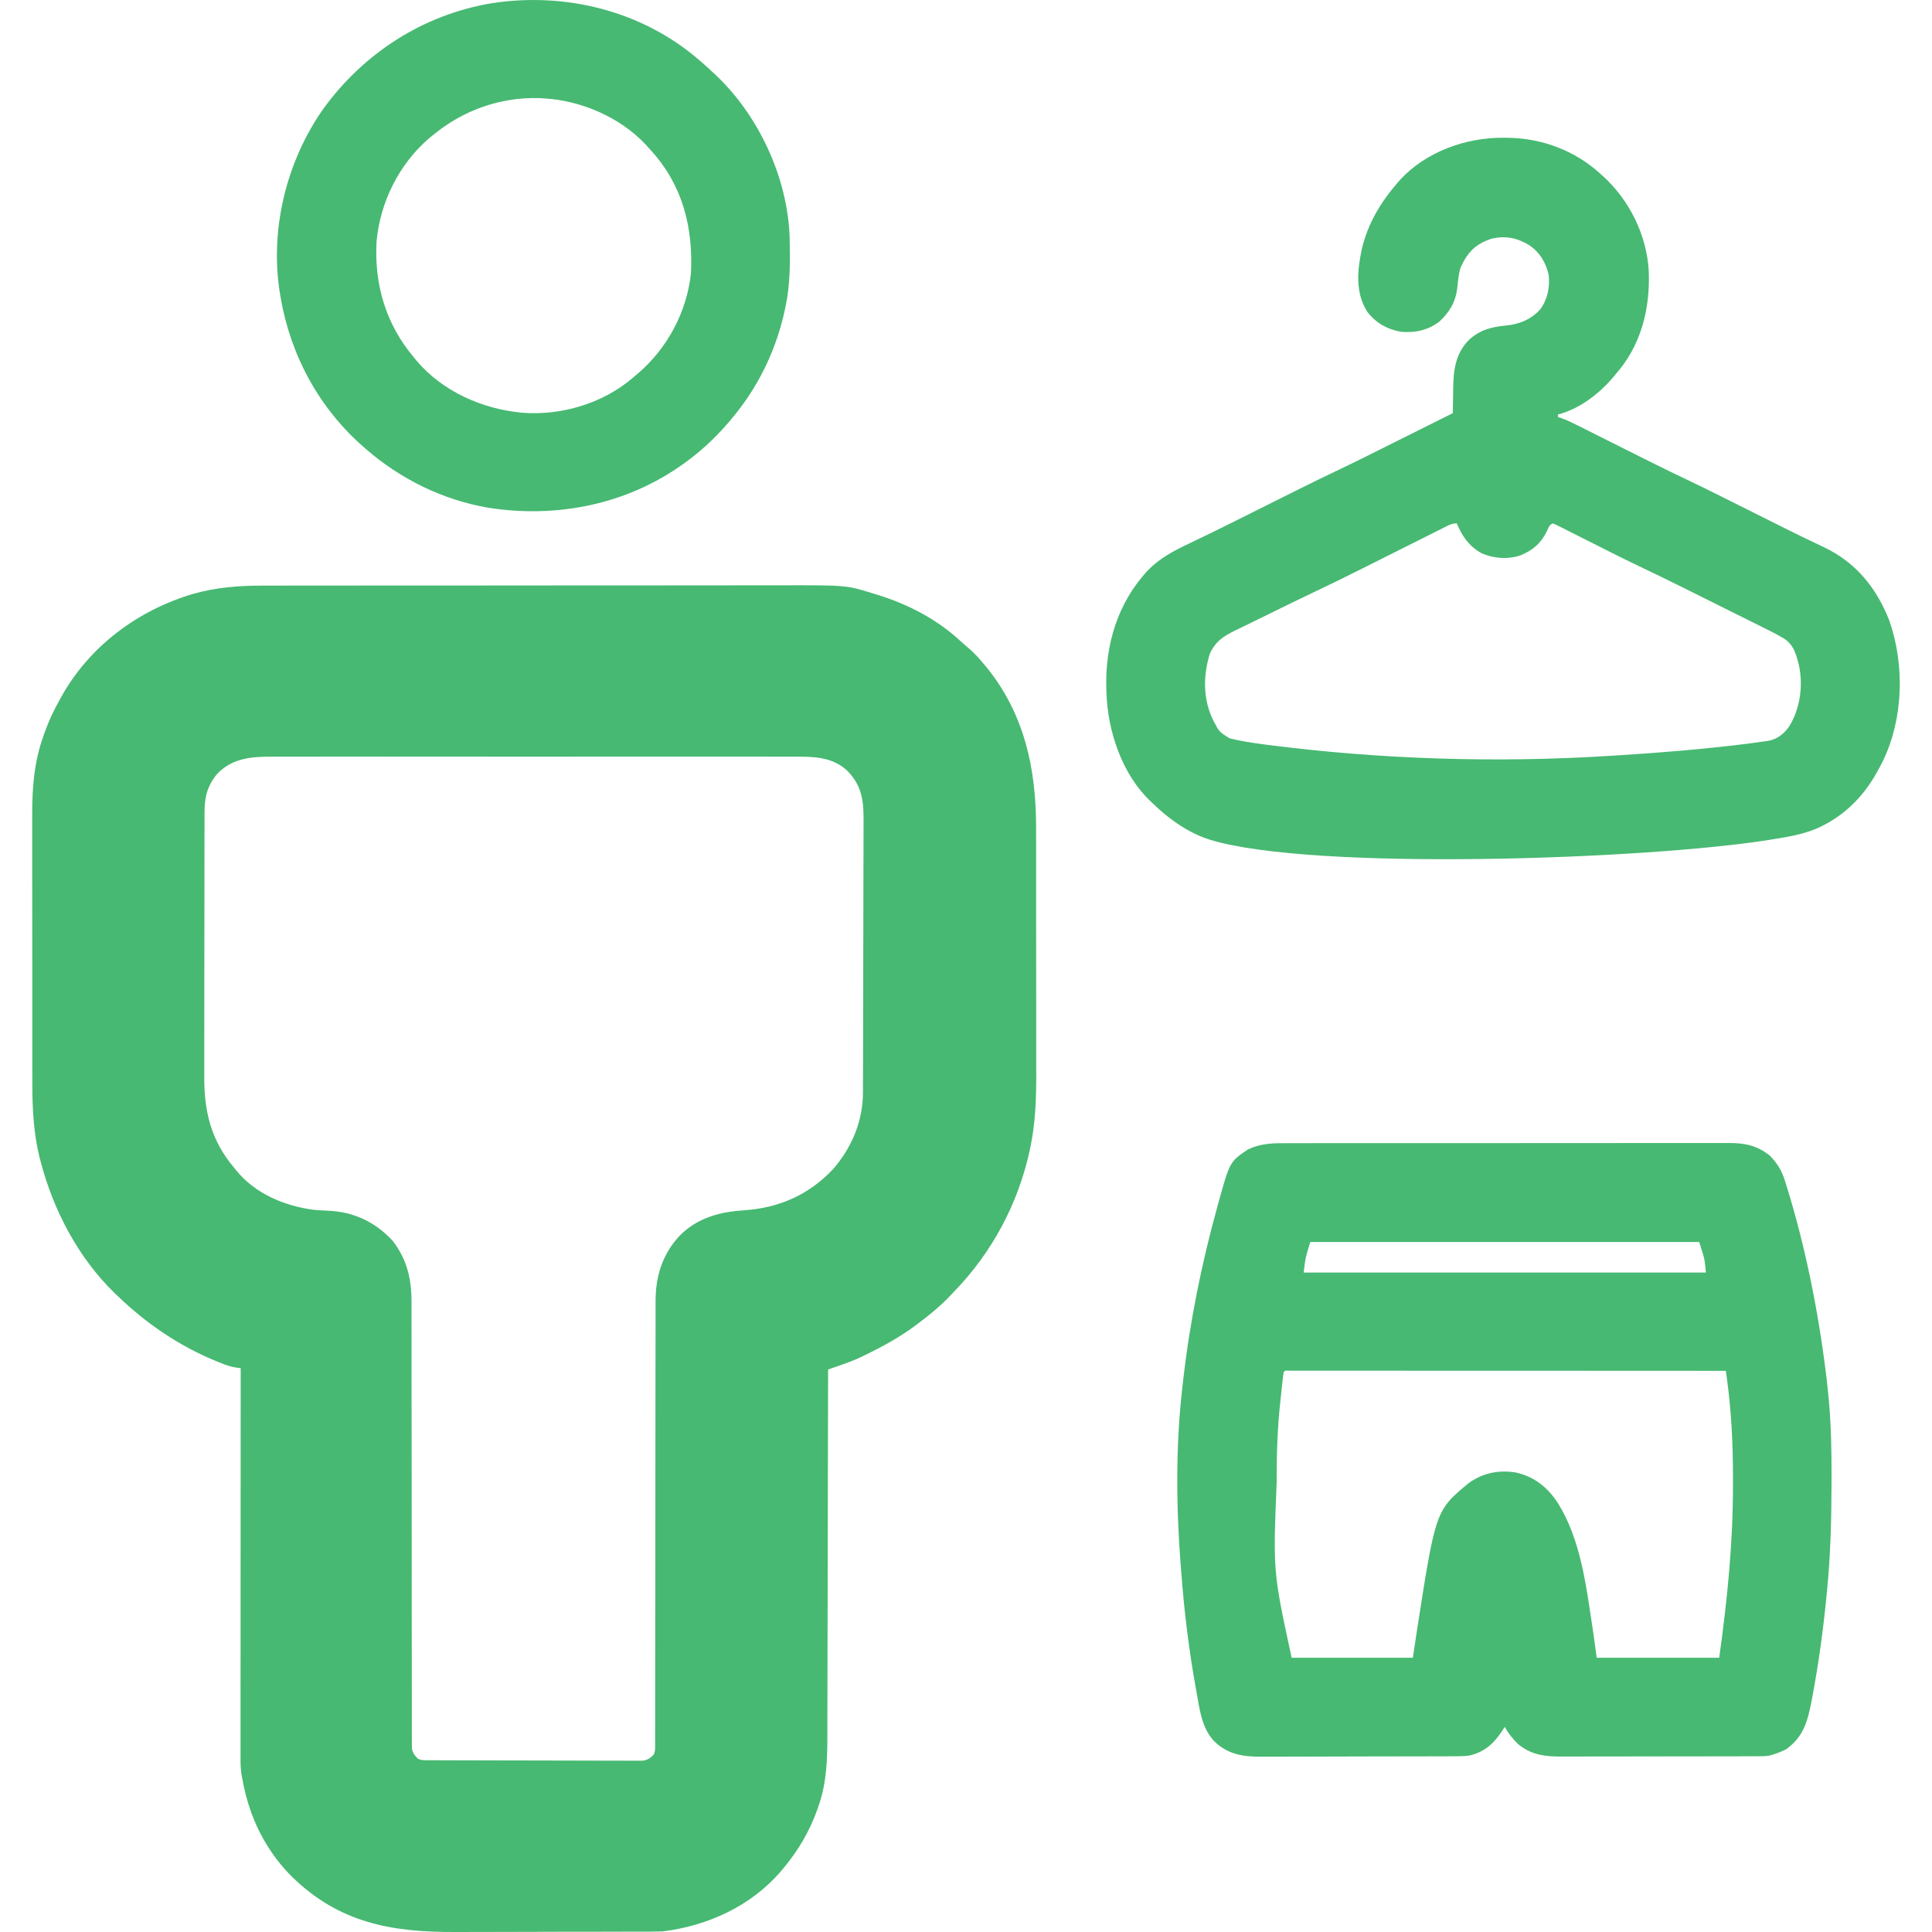
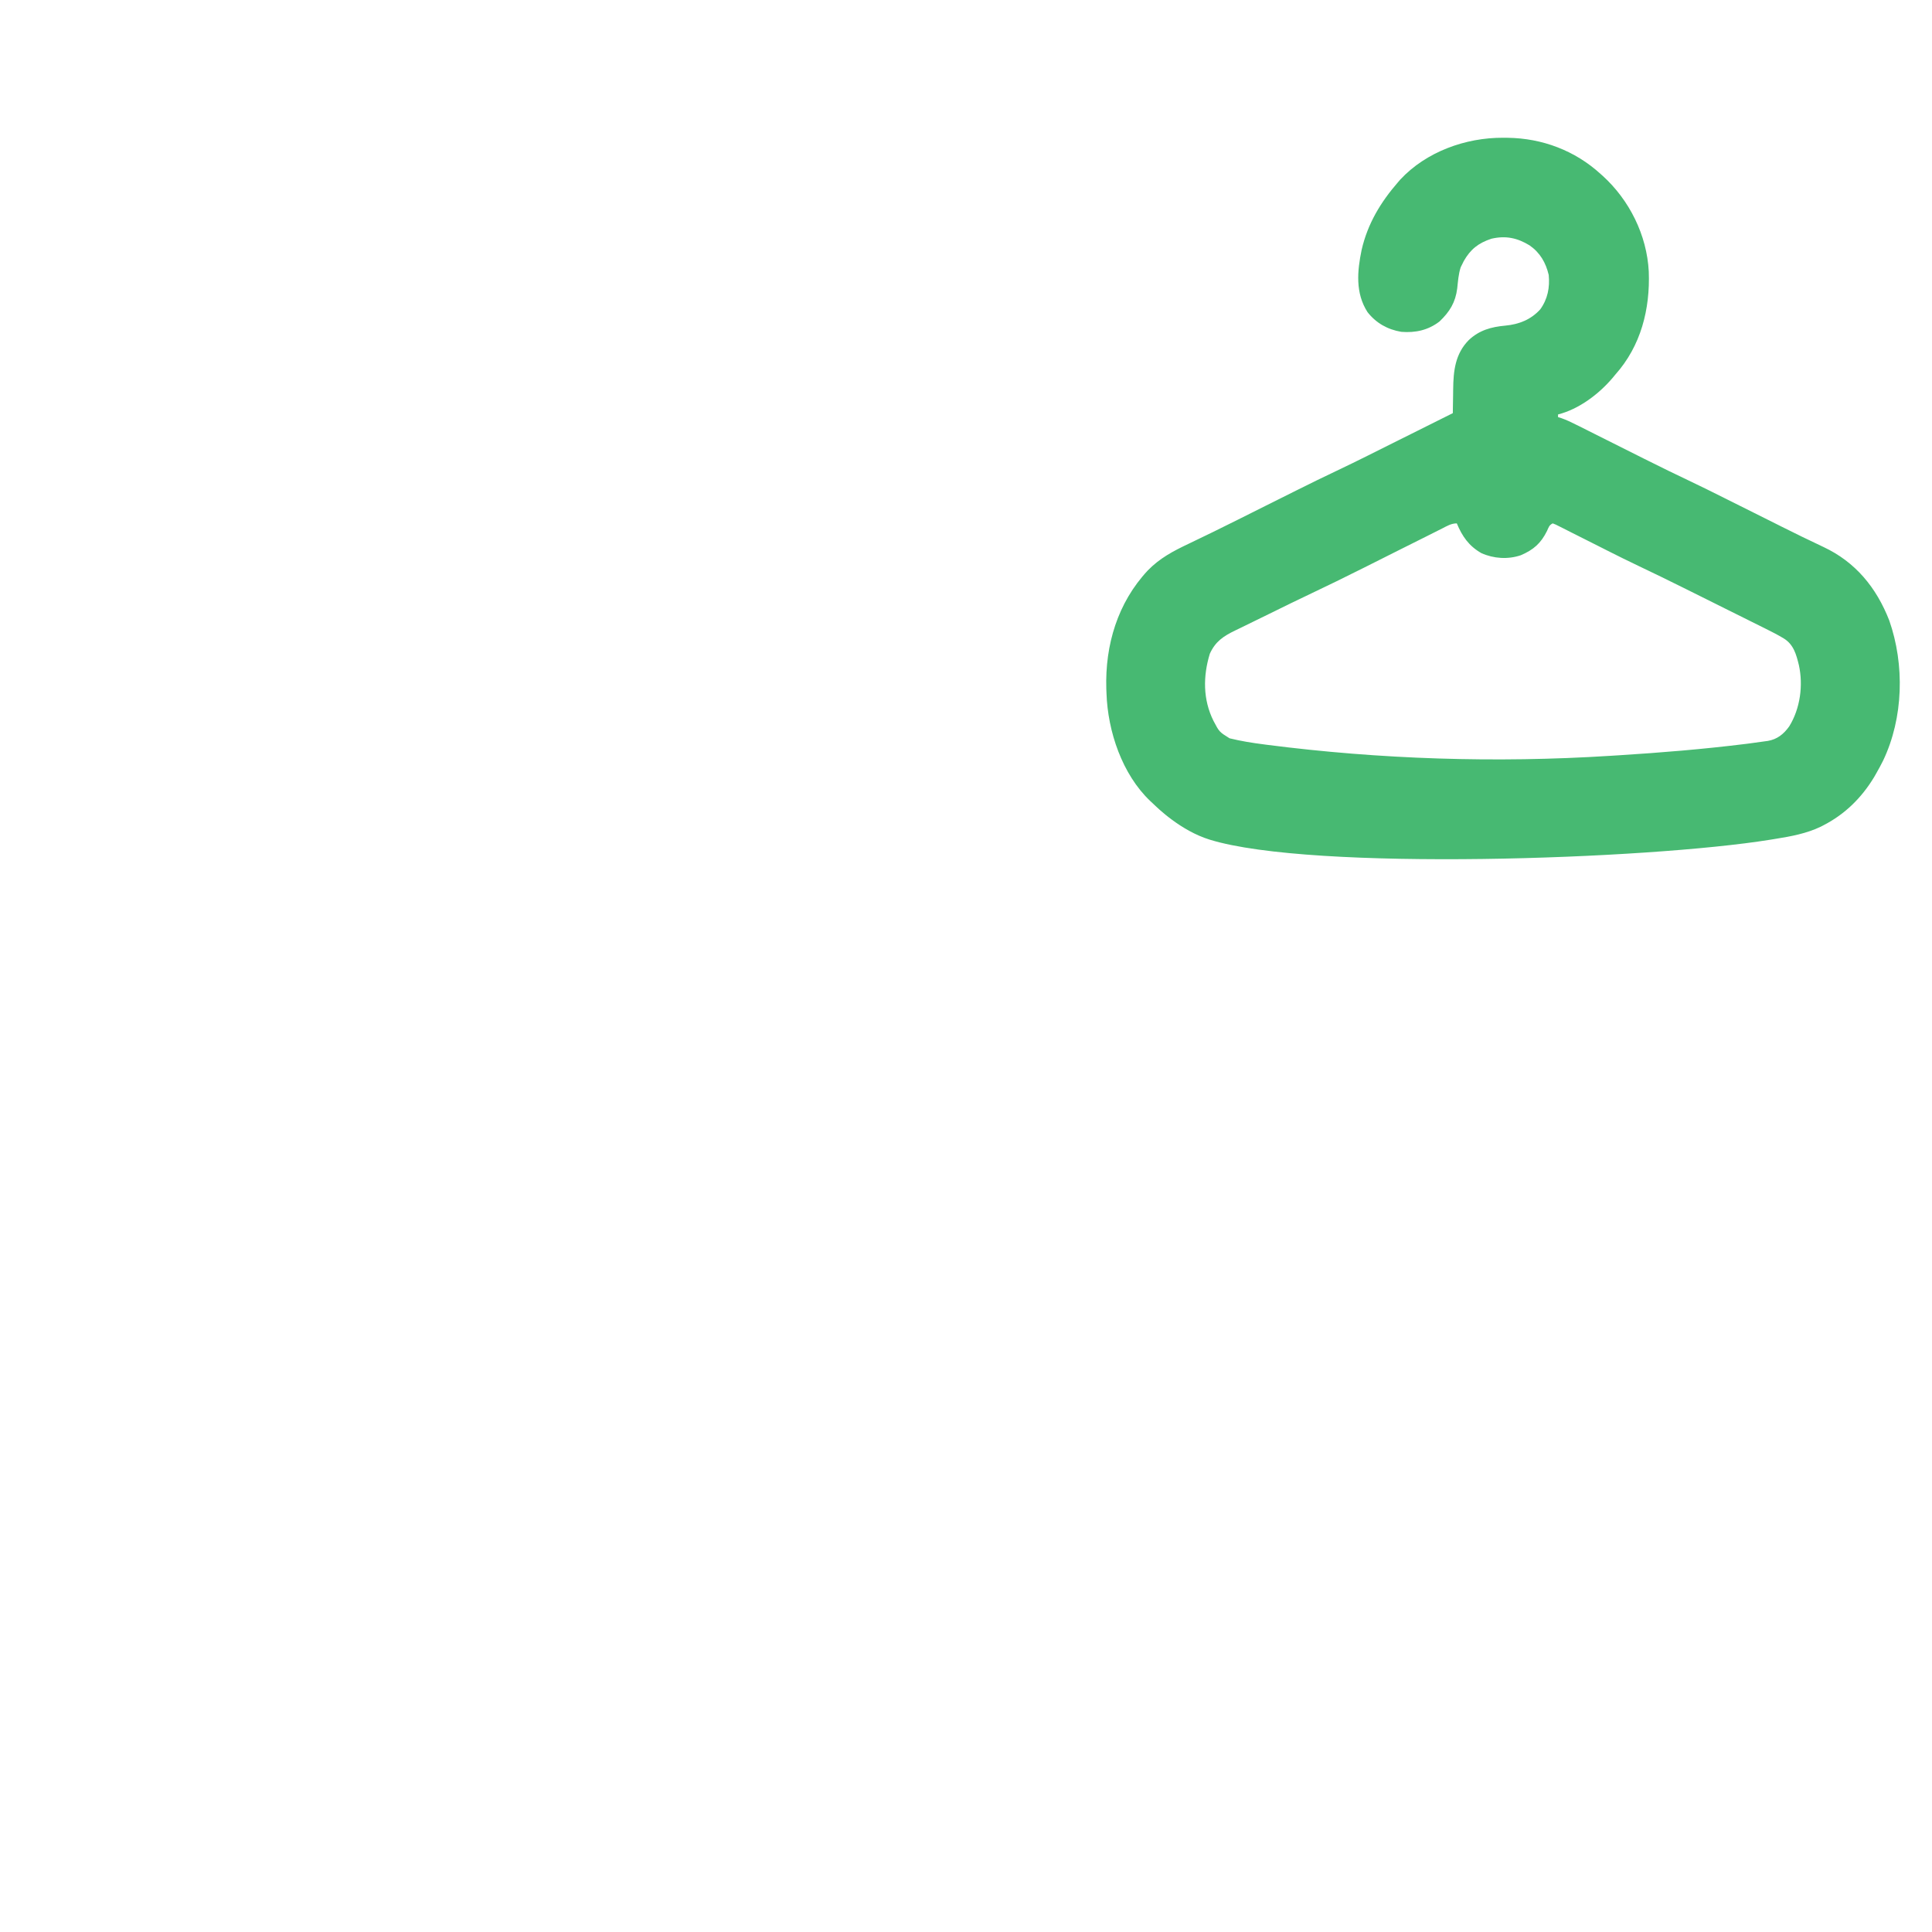
<svg xmlns="http://www.w3.org/2000/svg" width="50" height="50" viewBox="0 0 50 50" fill="none">
-   <path d="M6.778 15.156C6.84 15.156 6.903 15.156 6.966 15.156C7.138 15.155 7.311 15.155 7.483 15.155C7.669 15.155 7.855 15.155 8.041 15.155C8.448 15.154 8.854 15.154 9.261 15.154C9.515 15.154 9.769 15.154 10.023 15.153C10.727 15.153 11.432 15.153 12.136 15.153C12.181 15.153 12.226 15.153 12.272 15.153C12.318 15.153 12.363 15.153 12.409 15.153C12.501 15.153 12.592 15.152 12.684 15.152C12.729 15.152 12.774 15.152 12.821 15.152C13.556 15.152 14.29 15.152 15.025 15.151C15.78 15.15 16.535 15.15 17.291 15.15C17.714 15.15 18.138 15.149 18.561 15.149C18.922 15.148 19.283 15.148 19.644 15.148C19.828 15.149 20.012 15.149 20.196 15.148C21.908 15.144 21.908 15.144 22.601 15.361C22.631 15.37 22.661 15.379 22.691 15.388C23.5 15.636 24.249 16.024 24.87 16.602C24.942 16.669 25.016 16.732 25.092 16.796C25.23 16.916 25.348 17.047 25.465 17.189C25.503 17.235 25.503 17.235 25.543 17.283C26.517 18.492 26.814 19.9 26.814 21.416C26.814 21.491 26.814 21.567 26.814 21.643C26.815 21.847 26.815 22.052 26.815 22.256C26.815 22.384 26.815 22.512 26.815 22.641C26.815 23.066 26.815 23.491 26.815 23.916C26.815 23.95 26.815 23.95 26.815 23.985C26.815 24.02 26.815 24.02 26.815 24.055C26.815 24.424 26.816 24.794 26.816 25.164C26.817 25.546 26.817 25.927 26.817 26.309C26.817 26.522 26.817 26.736 26.817 26.949C26.818 27.151 26.818 27.352 26.817 27.553C26.817 27.626 26.817 27.699 26.818 27.773C26.819 28.408 26.8 29.052 26.669 29.676C26.662 29.711 26.654 29.746 26.647 29.782C26.343 31.163 25.671 32.419 24.686 33.433C24.639 33.482 24.591 33.532 24.544 33.582C24.306 33.827 24.049 34.036 23.775 34.24C23.756 34.255 23.737 34.269 23.717 34.284C23.29 34.608 22.825 34.858 22.343 35.091C22.319 35.102 22.295 35.114 22.27 35.126C22.089 35.212 21.902 35.279 21.713 35.345C21.686 35.354 21.659 35.364 21.631 35.373C21.564 35.397 21.498 35.42 21.431 35.443C21.431 35.465 21.431 35.486 21.431 35.508C21.429 36.79 21.427 38.071 21.423 39.353C21.423 39.507 21.423 39.661 21.422 39.815C21.422 39.846 21.422 39.877 21.422 39.908C21.421 40.404 21.42 40.9 21.419 41.395C21.418 41.905 21.417 42.414 21.416 42.923C21.415 43.237 21.414 43.551 21.414 43.865C21.414 44.08 21.413 44.296 21.412 44.512C21.412 44.636 21.412 44.76 21.412 44.884C21.412 45.522 21.398 46.133 21.183 46.74C21.173 46.77 21.163 46.8 21.152 46.831C20.95 47.399 20.649 47.908 20.259 48.369C20.236 48.395 20.214 48.422 20.19 48.45C19.423 49.335 18.307 49.84 17.157 49.984C17.064 49.987 16.972 49.989 16.879 49.989C16.852 49.989 16.825 49.99 16.797 49.99C16.707 49.99 16.617 49.99 16.527 49.99C16.463 49.991 16.398 49.991 16.333 49.991C16.121 49.992 15.909 49.992 15.697 49.992C15.623 49.993 15.55 49.993 15.477 49.993C15.132 49.993 14.787 49.994 14.442 49.994C14.045 49.995 13.649 49.995 13.252 49.997C12.945 49.998 12.637 49.998 12.33 49.999C12.147 49.999 11.964 49.999 11.78 50C10.129 50.007 8.777 49.764 7.554 48.568C7.323 48.337 7.127 48.095 6.953 47.819C6.933 47.787 6.933 47.787 6.912 47.755C6.575 47.214 6.372 46.623 6.264 45.997C6.258 45.964 6.252 45.931 6.246 45.898C6.219 45.711 6.224 45.523 6.225 45.334C6.225 45.27 6.225 45.27 6.225 45.206C6.225 45.088 6.225 44.971 6.225 44.853C6.225 44.726 6.225 44.6 6.225 44.473C6.225 44.253 6.225 44.034 6.225 43.814C6.226 43.497 6.226 43.179 6.226 42.862C6.226 42.347 6.226 41.832 6.226 41.317C6.227 40.817 6.227 40.316 6.227 39.816C6.227 39.785 6.227 39.755 6.227 39.723C6.227 39.568 6.227 39.413 6.227 39.258C6.228 37.975 6.228 36.692 6.229 35.409C6.191 35.403 6.153 35.398 6.113 35.393C5.956 35.37 5.824 35.32 5.678 35.26C5.633 35.242 5.633 35.242 5.588 35.224C4.629 34.827 3.804 34.266 3.058 33.552C3.029 33.525 3.001 33.498 2.972 33.471C2.028 32.556 1.376 31.314 1.05 30.052C1.042 30.022 1.033 29.991 1.025 29.96C0.867 29.319 0.836 28.675 0.837 28.018C0.837 27.935 0.837 27.852 0.837 27.769C0.836 27.569 0.836 27.369 0.836 27.168C0.836 27.005 0.836 26.842 0.836 26.679C0.836 26.655 0.836 26.632 0.836 26.608C0.836 26.56 0.836 26.513 0.836 26.465C0.836 26.021 0.836 25.577 0.836 25.133C0.836 24.728 0.836 24.324 0.835 23.92C0.834 23.502 0.834 23.084 0.834 22.667C0.834 22.433 0.834 22.2 0.834 21.967C0.833 21.747 0.833 21.527 0.834 21.308C0.834 21.228 0.834 21.148 0.834 21.068C0.831 20.389 0.886 19.706 1.119 19.062C1.13 19.029 1.142 18.995 1.154 18.959C1.26 18.665 1.387 18.389 1.541 18.117C1.558 18.085 1.558 18.085 1.576 18.053C2.301 16.732 3.57 15.788 5.007 15.367C5.595 15.202 6.17 15.156 6.778 15.156ZM5.615 20.034C5.367 20.338 5.293 20.628 5.293 21.01C5.293 21.042 5.293 21.074 5.293 21.107C5.293 21.213 5.293 21.32 5.293 21.426C5.293 21.503 5.292 21.579 5.292 21.655C5.292 21.863 5.292 22.071 5.291 22.279C5.291 22.408 5.291 22.538 5.291 22.668C5.291 23.028 5.29 23.389 5.29 23.749C5.29 23.772 5.29 23.795 5.29 23.818C5.29 23.841 5.29 23.865 5.29 23.888C5.29 23.935 5.29 23.982 5.29 24.029C5.29 24.052 5.29 24.075 5.29 24.099C5.29 24.474 5.289 24.85 5.288 25.225C5.288 25.611 5.287 25.997 5.287 26.383C5.287 26.6 5.287 26.816 5.286 27.032C5.286 27.236 5.286 27.44 5.286 27.644C5.286 27.719 5.286 27.793 5.286 27.868C5.282 28.763 5.462 29.519 6.057 30.218C6.074 30.239 6.091 30.261 6.108 30.283C6.595 30.889 7.365 31.212 8.12 31.31C8.243 31.323 8.367 31.328 8.491 31.333C9.154 31.361 9.711 31.624 10.159 32.108C10.535 32.59 10.652 33.108 10.65 33.705C10.65 33.755 10.65 33.806 10.65 33.856C10.651 33.993 10.651 34.13 10.65 34.268C10.65 34.416 10.65 34.565 10.651 34.713C10.651 34.97 10.651 35.227 10.651 35.483C10.651 35.855 10.651 36.226 10.652 36.598C10.653 37.201 10.653 37.804 10.654 38.407C10.654 38.443 10.654 38.479 10.654 38.516C10.654 39.029 10.655 39.541 10.655 40.053C10.655 40.09 10.655 40.126 10.655 40.163C10.655 40.199 10.655 40.235 10.655 40.272C10.655 40.873 10.655 41.474 10.656 42.075C10.657 42.446 10.657 42.816 10.657 43.187C10.657 43.441 10.657 43.695 10.658 43.949C10.658 44.095 10.658 44.242 10.658 44.388C10.657 44.522 10.658 44.656 10.658 44.79C10.659 44.839 10.658 44.887 10.658 44.936C10.658 45.002 10.658 45.068 10.659 45.134C10.659 45.17 10.659 45.207 10.659 45.245C10.68 45.368 10.728 45.426 10.814 45.515C10.914 45.565 11.001 45.554 11.112 45.555C11.136 45.555 11.16 45.555 11.185 45.555C11.265 45.556 11.345 45.556 11.426 45.556C11.483 45.556 11.541 45.556 11.598 45.556C11.755 45.557 11.911 45.557 12.068 45.558C12.165 45.558 12.263 45.558 12.361 45.558C12.666 45.559 12.971 45.559 13.277 45.56C13.63 45.56 13.982 45.561 14.335 45.562C14.608 45.563 14.88 45.564 15.153 45.564C15.316 45.564 15.479 45.564 15.642 45.565C15.795 45.566 15.948 45.566 16.101 45.566C16.157 45.566 16.214 45.566 16.27 45.566C16.347 45.567 16.424 45.567 16.5 45.566C16.565 45.567 16.565 45.567 16.631 45.567C16.764 45.547 16.82 45.506 16.915 45.412C16.962 45.32 16.954 45.25 16.954 45.148C16.954 45.106 16.954 45.064 16.955 45.02C16.954 44.973 16.954 44.926 16.954 44.88C16.954 44.83 16.954 44.78 16.955 44.731C16.955 44.623 16.955 44.514 16.955 44.406C16.955 44.23 16.955 44.054 16.955 43.879C16.955 43.623 16.956 43.367 16.956 43.112C16.956 42.708 16.956 42.304 16.957 41.899C16.957 41.761 16.958 41.623 16.958 41.484C16.958 41.45 16.958 41.415 16.958 41.38C16.959 40.986 16.959 40.592 16.96 40.199C16.96 40.163 16.96 40.127 16.96 40.089C16.96 39.507 16.961 38.925 16.961 38.342C16.961 37.744 16.962 37.145 16.963 36.547C16.964 36.178 16.965 35.81 16.964 35.441C16.964 35.188 16.965 34.934 16.965 34.681C16.966 34.535 16.966 34.39 16.966 34.244C16.965 34.11 16.966 33.976 16.966 33.842C16.967 33.794 16.966 33.746 16.966 33.698C16.962 33.045 17.139 32.457 17.594 31.975C18.052 31.514 18.635 31.36 19.264 31.322C20.166 31.258 20.936 30.922 21.561 30.256C22.044 29.699 22.332 29.016 22.333 28.277C22.333 28.245 22.333 28.212 22.333 28.179C22.334 28.07 22.334 27.962 22.334 27.853C22.334 27.775 22.335 27.697 22.335 27.619C22.336 27.363 22.337 27.108 22.337 26.852C22.337 26.764 22.337 26.675 22.337 26.587C22.338 26.221 22.339 25.854 22.339 25.487C22.339 25.392 22.34 25.297 22.34 25.202C22.34 25.166 22.34 25.166 22.34 25.13C22.34 24.748 22.341 24.365 22.343 23.983C22.344 23.589 22.345 23.196 22.345 22.803C22.345 22.582 22.346 22.362 22.347 22.141C22.348 21.933 22.348 21.726 22.348 21.518C22.348 21.442 22.348 21.366 22.349 21.29C22.353 20.747 22.323 20.351 21.925 19.943C21.534 19.585 21.057 19.58 20.552 19.582C20.492 19.582 20.431 19.582 20.371 19.582C20.206 19.581 20.04 19.582 19.875 19.582C19.696 19.582 19.518 19.582 19.339 19.581C18.989 19.581 18.64 19.581 18.29 19.581C18.006 19.582 17.722 19.582 17.438 19.582C17.397 19.582 17.357 19.581 17.315 19.581C17.233 19.581 17.151 19.581 17.068 19.581C16.297 19.581 15.527 19.581 14.756 19.582C14.095 19.582 13.434 19.582 12.773 19.582C12.005 19.581 11.236 19.581 10.468 19.581C10.386 19.581 10.305 19.581 10.223 19.582C10.182 19.582 10.142 19.582 10.1 19.582C9.817 19.582 9.533 19.582 9.249 19.581C8.903 19.581 8.557 19.581 8.211 19.582C8.035 19.582 7.859 19.582 7.682 19.582C7.521 19.581 7.359 19.581 7.197 19.582C7.139 19.582 7.081 19.582 7.022 19.582C6.494 19.58 5.996 19.628 5.615 20.034Z" fill="#47B972" />
-   <path d="M33.249 29.586C33.301 29.585 33.352 29.585 33.404 29.585C33.544 29.584 33.684 29.585 33.825 29.585C33.976 29.585 34.128 29.585 34.28 29.584C34.577 29.584 34.873 29.584 35.17 29.584C35.412 29.584 35.653 29.584 35.894 29.584C35.929 29.584 35.963 29.584 35.998 29.584C36.068 29.584 36.138 29.584 36.208 29.584C36.863 29.583 37.517 29.583 38.172 29.584C38.771 29.584 39.369 29.584 39.968 29.583C40.583 29.582 41.198 29.581 41.813 29.582C42.158 29.582 42.503 29.582 42.848 29.581C43.142 29.581 43.436 29.581 43.73 29.581C43.879 29.582 44.029 29.582 44.179 29.581C44.316 29.581 44.454 29.581 44.591 29.581C44.64 29.582 44.69 29.581 44.739 29.581C45.153 29.578 45.468 29.646 45.797 29.902C45.992 30.097 46.112 30.295 46.193 30.557C46.203 30.588 46.213 30.619 46.223 30.65C46.724 32.254 47.056 33.927 47.262 35.593C47.267 35.634 47.272 35.675 47.277 35.717C47.293 35.855 47.307 35.992 47.32 36.13C47.323 36.162 47.326 36.193 47.329 36.225C47.389 36.881 47.401 37.533 47.4 38.191C47.4 38.274 47.399 38.357 47.399 38.439C47.398 39.346 47.373 40.247 47.285 41.149C47.282 41.181 47.279 41.212 47.276 41.245C47.19 42.136 47.072 43.02 46.906 43.9C46.895 43.959 46.895 43.959 46.883 44.02C46.784 44.538 46.674 44.959 46.217 45.275C46.105 45.331 45.992 45.376 45.872 45.412C45.852 45.418 45.833 45.424 45.813 45.431C45.708 45.452 45.607 45.451 45.5 45.451C45.476 45.451 45.453 45.452 45.429 45.452C45.35 45.452 45.271 45.452 45.192 45.452C45.136 45.452 45.079 45.452 45.023 45.453C44.869 45.453 44.716 45.453 44.562 45.453C44.466 45.453 44.37 45.454 44.274 45.454C43.973 45.454 43.673 45.455 43.372 45.455C43.025 45.455 42.679 45.456 42.332 45.456C42.064 45.457 41.796 45.458 41.528 45.458C41.368 45.458 41.208 45.458 41.047 45.458C40.897 45.459 40.746 45.459 40.595 45.459C40.54 45.459 40.485 45.459 40.43 45.459C39.992 45.462 39.634 45.423 39.288 45.137C39.151 45.002 39.033 44.86 38.943 44.69C38.931 44.71 38.919 44.729 38.906 44.749C38.684 45.095 38.452 45.33 38.039 45.431C37.926 45.449 37.819 45.451 37.706 45.452C37.682 45.452 37.659 45.452 37.634 45.452C37.556 45.452 37.477 45.452 37.399 45.453C37.342 45.453 37.286 45.453 37.23 45.453C37.044 45.454 36.859 45.454 36.674 45.455C36.61 45.455 36.547 45.455 36.483 45.455C36.182 45.456 35.882 45.456 35.582 45.456C35.236 45.457 34.891 45.458 34.545 45.459C34.277 45.46 34.01 45.461 33.742 45.461C33.582 45.461 33.423 45.461 33.263 45.462C33.113 45.463 32.962 45.463 32.812 45.463C32.757 45.463 32.702 45.463 32.647 45.463C32.179 45.467 31.778 45.406 31.428 45.068C31.099 44.728 31.045 44.231 30.965 43.783C30.96 43.755 30.955 43.727 30.949 43.698C30.77 42.708 30.647 41.708 30.572 40.704C30.566 40.635 30.561 40.565 30.555 40.496C30.438 38.975 30.425 37.406 30.601 35.89C30.607 35.837 30.613 35.783 30.619 35.73C30.792 34.209 31.097 32.701 31.506 31.225C31.513 31.2 31.52 31.175 31.527 31.148C31.827 30.063 31.827 30.063 32.3 29.746C32.612 29.598 32.909 29.584 33.249 29.586ZM33.91 32.143C33.789 32.534 33.789 32.534 33.738 32.933C37.173 32.933 40.609 32.933 44.148 32.933C44.119 32.591 44.119 32.591 43.976 32.143C40.654 32.143 37.333 32.143 33.91 32.143ZM33.221 35.512C33.208 35.599 33.198 35.687 33.188 35.775C33.185 35.802 33.182 35.829 33.179 35.857C33.173 35.914 33.167 35.972 33.161 36.029C33.152 36.115 33.143 36.202 33.133 36.288C33.063 36.936 33.04 37.576 33.04 38.227C33.04 38.271 33.04 38.315 33.04 38.36C32.946 40.678 32.946 40.678 33.428 42.903C34.463 42.903 35.498 42.903 36.565 42.903C36.599 42.676 36.633 42.449 36.668 42.215C37.153 39.093 37.153 39.093 38.007 38.384C38.371 38.121 38.778 38.038 39.219 38.106C39.704 38.211 40.046 38.487 40.314 38.893C40.903 39.829 41.045 41.011 41.208 42.082C41.213 42.117 41.213 42.117 41.219 42.152C41.256 42.402 41.288 42.652 41.322 42.903C42.368 42.903 43.415 42.903 44.493 42.903C44.703 41.399 44.852 39.924 44.849 38.41C44.849 38.333 44.849 38.257 44.849 38.181C44.848 37.352 44.808 36.543 44.698 35.721C44.695 35.697 44.692 35.674 44.688 35.65C44.681 35.592 44.673 35.535 44.665 35.477C43.212 35.477 41.759 35.476 40.306 35.475C40.135 35.475 39.964 35.475 39.792 35.475C39.758 35.475 39.724 35.475 39.689 35.475C39.136 35.475 38.583 35.475 38.029 35.475C37.462 35.474 36.895 35.474 36.328 35.474C35.978 35.474 35.628 35.474 35.277 35.474C35.038 35.473 34.798 35.473 34.558 35.473C34.419 35.473 34.281 35.473 34.142 35.473C34.016 35.473 33.889 35.473 33.762 35.473C33.694 35.473 33.626 35.473 33.558 35.473C33.498 35.473 33.498 35.473 33.438 35.473C33.386 35.473 33.386 35.473 33.333 35.473C33.256 35.469 33.256 35.469 33.221 35.512Z" fill="#47B972" />
  <path d="M38.9 3.565C38.959 3.565 38.959 3.565 39.019 3.566C39.914 3.578 40.763 3.898 41.425 4.504C41.442 4.519 41.458 4.534 41.476 4.549C42.17 5.179 42.621 6.085 42.67 7.025C42.708 7.999 42.467 8.954 41.804 9.695C41.781 9.723 41.758 9.751 41.734 9.78C41.377 10.2 40.863 10.589 40.322 10.726C40.322 10.749 40.322 10.771 40.322 10.795C40.351 10.804 40.38 10.812 40.409 10.822C40.54 10.868 40.663 10.926 40.786 10.989C40.812 11.001 40.837 11.014 40.862 11.026C40.945 11.068 41.027 11.109 41.109 11.15C41.167 11.179 41.225 11.209 41.284 11.238C41.437 11.314 41.59 11.391 41.743 11.468C42.015 11.604 42.287 11.74 42.559 11.877C42.589 11.891 42.618 11.906 42.648 11.921C43 12.097 43.352 12.27 43.708 12.438C44.019 12.585 44.326 12.738 44.633 12.892C44.661 12.906 44.689 12.92 44.717 12.934C44.947 13.049 45.178 13.164 45.408 13.279C45.608 13.379 45.808 13.479 46.008 13.579C46.035 13.593 46.063 13.607 46.091 13.621C46.455 13.803 46.82 13.982 47.189 14.155C48.021 14.545 48.561 15.207 48.893 16.055C49.296 17.203 49.262 18.577 48.736 19.682C48.681 19.793 48.622 19.901 48.561 20.008C48.542 20.042 48.523 20.075 48.503 20.11C48.177 20.649 47.744 21.076 47.182 21.363C47.161 21.374 47.141 21.385 47.12 21.395C46.756 21.57 46.35 21.646 45.954 21.709C45.887 21.72 45.887 21.72 45.819 21.731C42.648 22.244 33.965 22.549 31.31 21.731C30.555 21.499 29.954 20.907 29.842 20.799C29.818 20.776 29.794 20.753 29.768 20.73C29.042 20.04 28.669 18.93 28.636 17.945C28.634 17.904 28.632 17.862 28.631 17.819C28.598 16.69 28.925 15.598 29.704 14.764C30.012 14.447 30.361 14.262 30.757 14.075C31.18 13.874 31.6 13.667 32.019 13.458C32.048 13.443 32.077 13.429 32.107 13.414C32.319 13.308 32.531 13.202 32.742 13.096C32.984 12.975 33.225 12.854 33.467 12.734C33.51 12.712 33.51 12.712 33.555 12.69C33.902 12.516 34.25 12.346 34.601 12.18C35.142 11.924 35.675 11.652 36.211 11.385C36.368 11.307 36.525 11.228 36.682 11.15C36.987 10.997 37.293 10.845 37.599 10.692C37.599 10.644 37.599 10.644 37.6 10.595C37.601 10.474 37.603 10.353 37.606 10.232C37.607 10.18 37.608 10.128 37.608 10.076C37.613 9.599 37.66 9.157 38.012 8.801C38.284 8.545 38.594 8.46 38.958 8.427C39.311 8.394 39.617 8.274 39.86 8.008C40.055 7.739 40.111 7.442 40.081 7.117C40.005 6.796 39.857 6.54 39.585 6.35C39.268 6.157 38.97 6.092 38.598 6.178C38.262 6.289 38.056 6.45 37.882 6.757C37.868 6.785 37.854 6.813 37.84 6.842C37.822 6.878 37.822 6.878 37.803 6.916C37.745 7.093 37.733 7.279 37.713 7.463C37.667 7.826 37.519 8.068 37.254 8.32C36.962 8.545 36.633 8.617 36.266 8.588C35.91 8.528 35.616 8.363 35.392 8.079C35.074 7.586 35.124 7.018 35.239 6.466C35.396 5.786 35.73 5.233 36.185 4.71C36.213 4.679 36.213 4.679 36.24 4.646C36.912 3.926 37.931 3.56 38.9 3.565ZM37.321 13.678C37.279 13.699 37.279 13.699 37.235 13.721C37.141 13.768 37.047 13.815 36.953 13.863C36.887 13.896 36.821 13.929 36.755 13.962C36.58 14.049 36.406 14.136 36.231 14.224C35.922 14.38 35.612 14.535 35.303 14.69C35.253 14.715 35.253 14.715 35.202 14.74C34.791 14.946 34.38 15.148 33.965 15.344C33.593 15.52 33.224 15.701 32.855 15.883C32.73 15.944 32.606 16.005 32.481 16.066C32.357 16.126 32.234 16.186 32.111 16.247C32.065 16.27 32.019 16.292 31.972 16.314C31.663 16.463 31.454 16.601 31.31 16.919C31.133 17.498 31.13 18.104 31.404 18.654C31.555 18.942 31.555 18.942 31.821 19.107C32.112 19.179 32.406 19.226 32.704 19.264C32.745 19.27 32.745 19.27 32.786 19.275C35.715 19.652 38.719 19.748 41.666 19.561C41.742 19.556 41.817 19.552 41.893 19.547C42.993 19.478 44.089 19.388 45.182 19.252C45.206 19.249 45.23 19.246 45.255 19.243C45.39 19.226 45.526 19.207 45.661 19.187C45.69 19.183 45.72 19.179 45.75 19.175C45.994 19.134 46.161 18.999 46.304 18.8C46.59 18.338 46.67 17.738 46.555 17.213C46.487 16.935 46.418 16.677 46.161 16.521C46.013 16.432 45.861 16.354 45.706 16.277C45.663 16.255 45.663 16.255 45.618 16.233C45.523 16.186 45.428 16.138 45.332 16.091C45.265 16.057 45.198 16.024 45.13 15.99C44.989 15.92 44.848 15.85 44.707 15.78C44.529 15.691 44.35 15.602 44.172 15.513C44.033 15.444 43.893 15.374 43.754 15.305C43.689 15.272 43.623 15.24 43.557 15.207C43.171 15.015 42.784 14.826 42.394 14.641C42.133 14.517 41.875 14.389 41.617 14.259C41.575 14.238 41.533 14.217 41.491 14.195C41.318 14.108 41.144 14.021 40.971 13.933C40.863 13.878 40.755 13.824 40.647 13.77C40.586 13.739 40.526 13.709 40.466 13.678C40.43 13.66 40.394 13.642 40.356 13.623C40.325 13.607 40.293 13.591 40.26 13.575C40.235 13.565 40.21 13.555 40.184 13.545C40.09 13.592 40.081 13.644 40.038 13.738C39.879 14.06 39.69 14.227 39.357 14.37C39.025 14.482 38.657 14.458 38.338 14.315C38.015 14.13 37.843 13.883 37.702 13.545C37.556 13.545 37.449 13.613 37.321 13.678Z" fill="#47B972" />
-   <path d="M18.087 1.548C18.115 1.571 18.142 1.594 18.17 1.619C18.259 1.697 18.346 1.776 18.432 1.857C18.465 1.887 18.497 1.917 18.53 1.948C19.644 3.004 20.384 4.607 20.436 6.142C20.449 6.746 20.456 7.348 20.328 7.942C20.322 7.972 20.315 8.003 20.308 8.035C20.097 9.007 19.673 9.913 19.053 10.692C19.037 10.711 19.022 10.73 19.006 10.75C18.636 11.211 18.222 11.616 17.743 11.964C17.723 11.978 17.703 11.992 17.683 12.007C16.216 13.059 14.413 13.417 12.64 13.141C11.457 12.937 10.372 12.403 9.469 11.62C9.45 11.603 9.431 11.587 9.412 11.57C8.263 10.571 7.518 9.197 7.263 7.701C7.259 7.678 7.255 7.655 7.251 7.632C6.97 5.979 7.401 4.192 8.362 2.824C9.41 1.374 10.954 0.379 12.726 0.083C14.634 -0.211 16.615 0.279 18.087 1.548ZM11.193 3.507C11.16 3.534 11.128 3.561 11.094 3.588C10.324 4.252 9.832 5.247 9.745 6.257C9.685 7.372 9.986 8.389 10.71 9.248C10.735 9.278 10.759 9.308 10.784 9.339C11.461 10.135 12.48 10.583 13.508 10.681C14.511 10.762 15.578 10.449 16.351 9.8C16.378 9.776 16.405 9.753 16.433 9.729C16.461 9.706 16.489 9.682 16.518 9.658C17.275 9.008 17.772 8.074 17.881 7.082C17.941 5.895 17.674 4.815 16.867 3.915C16.838 3.882 16.808 3.85 16.777 3.816C16.755 3.791 16.733 3.767 16.71 3.741C16.041 3.028 15.023 2.594 14.054 2.545C14.007 2.542 14.007 2.542 13.959 2.539C12.937 2.509 11.972 2.858 11.193 3.507Z" fill="#47B972" />
</svg>